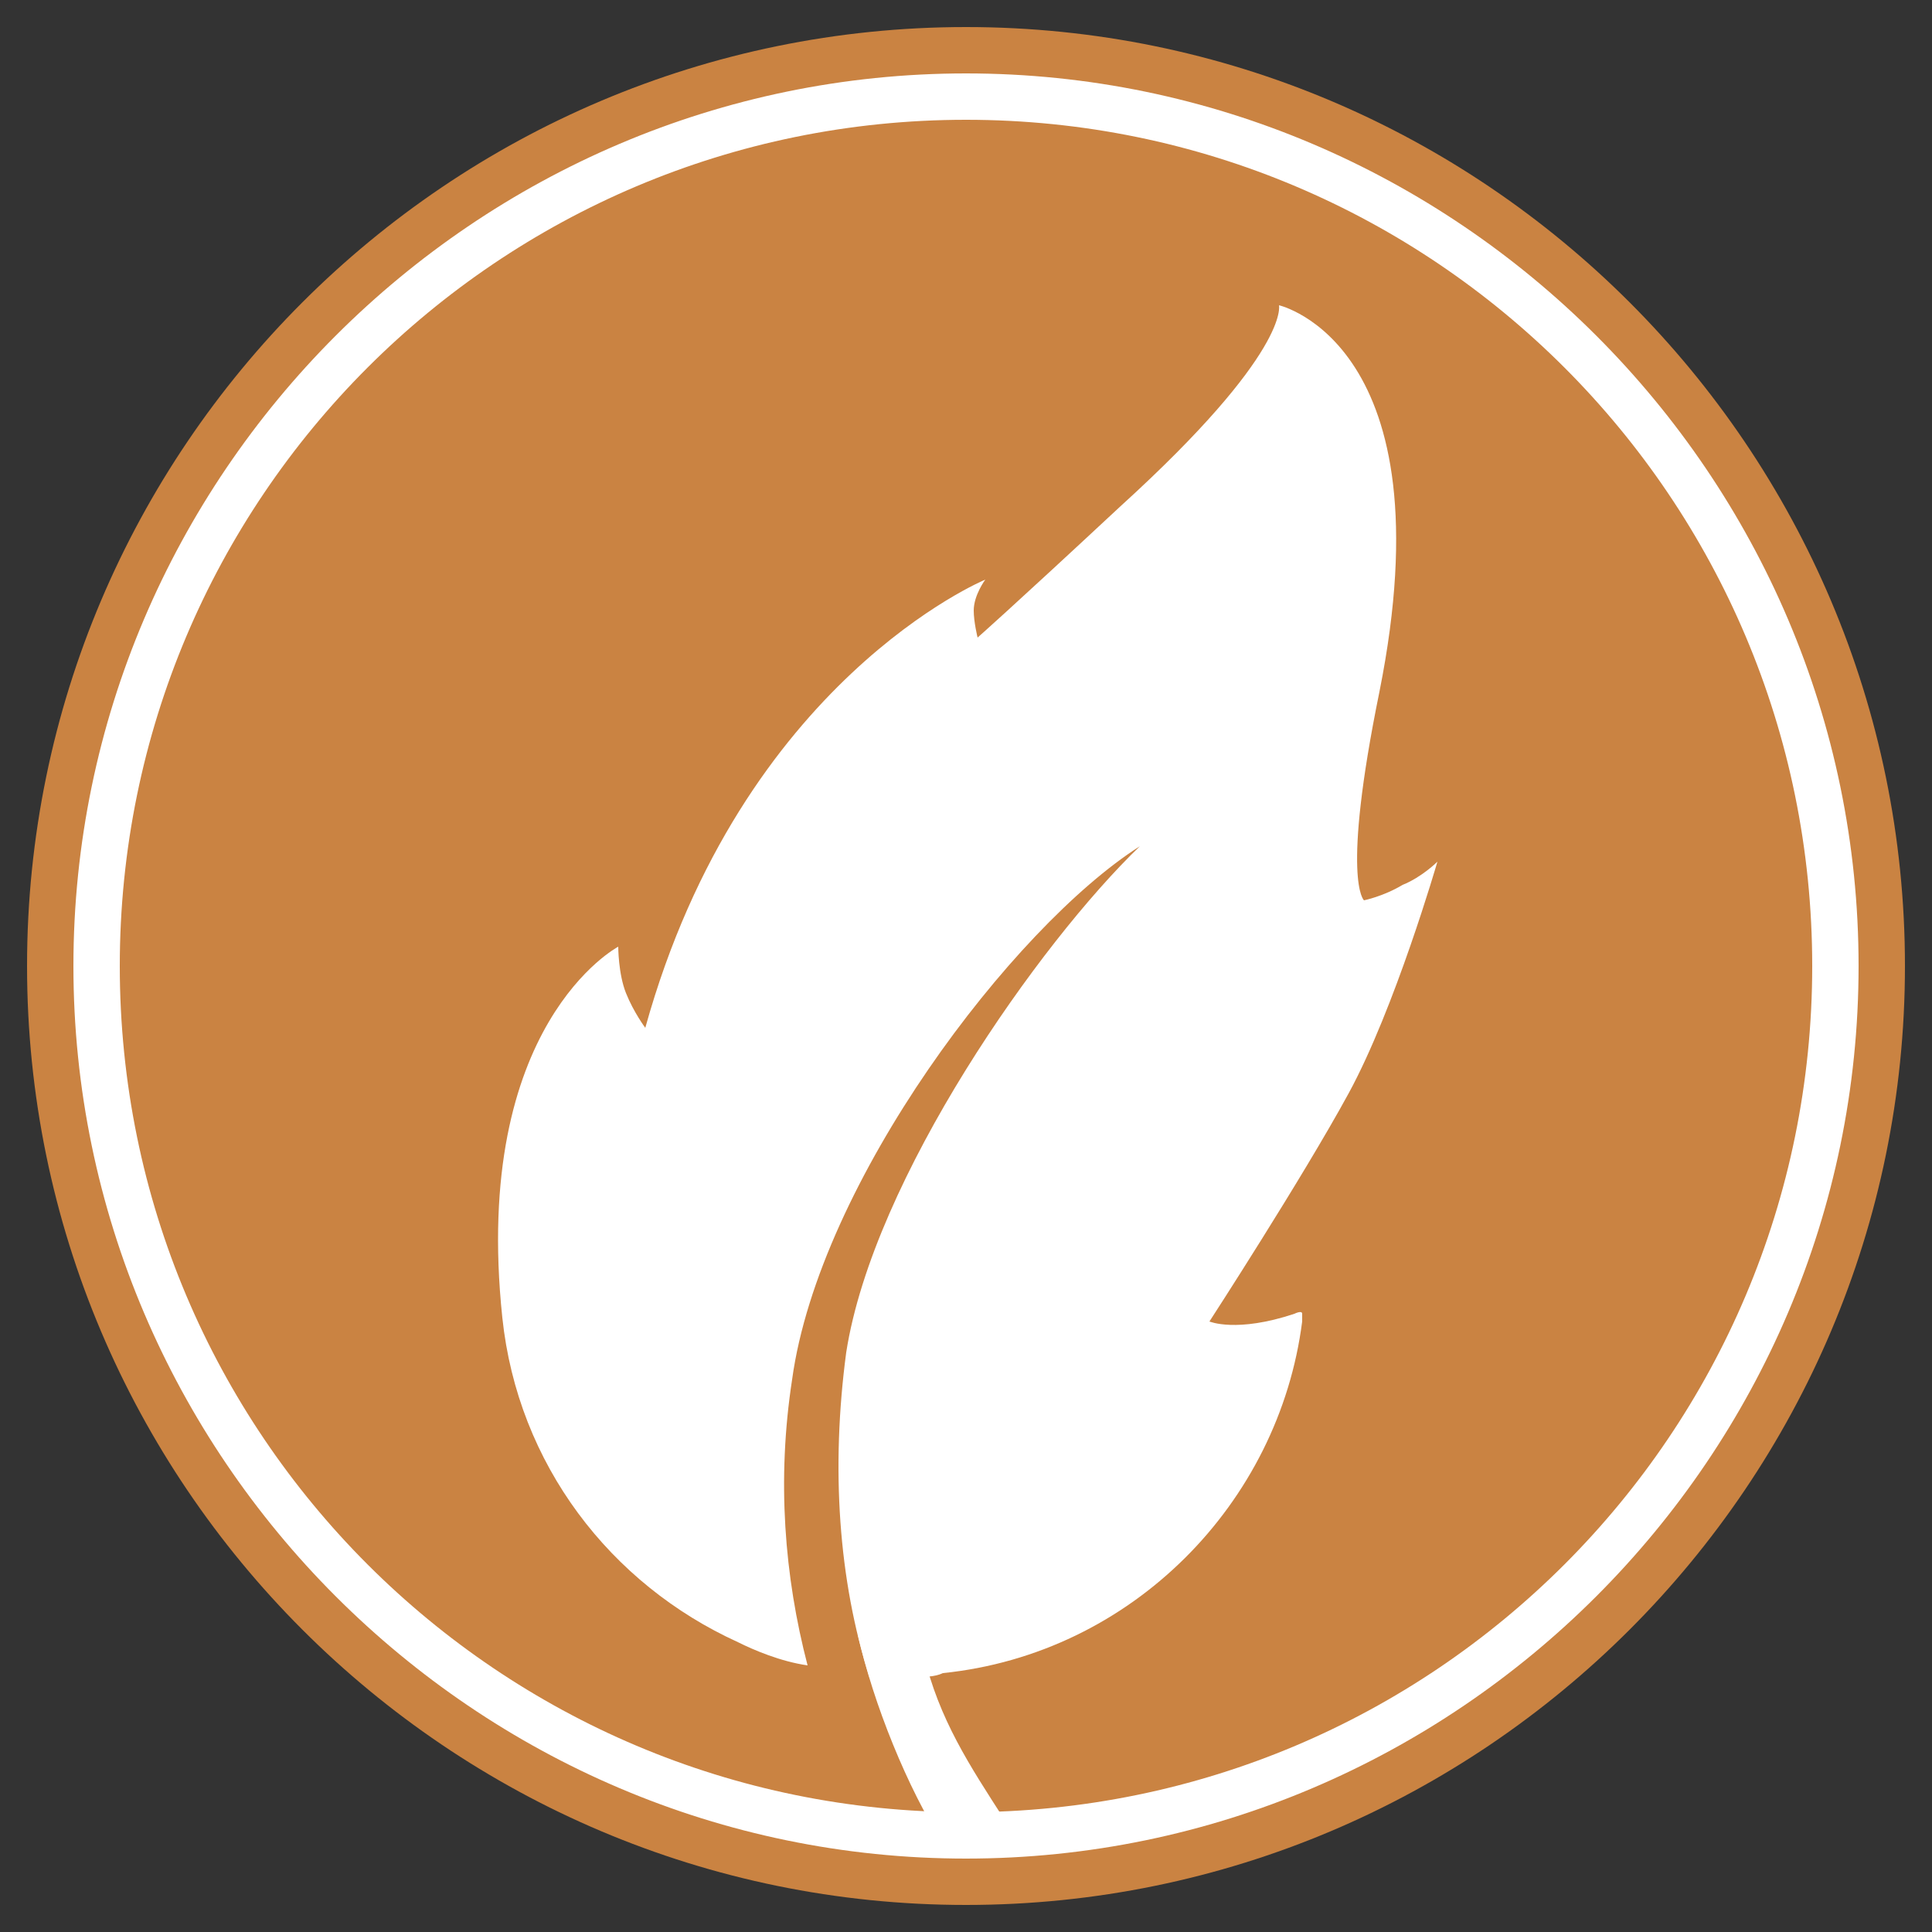
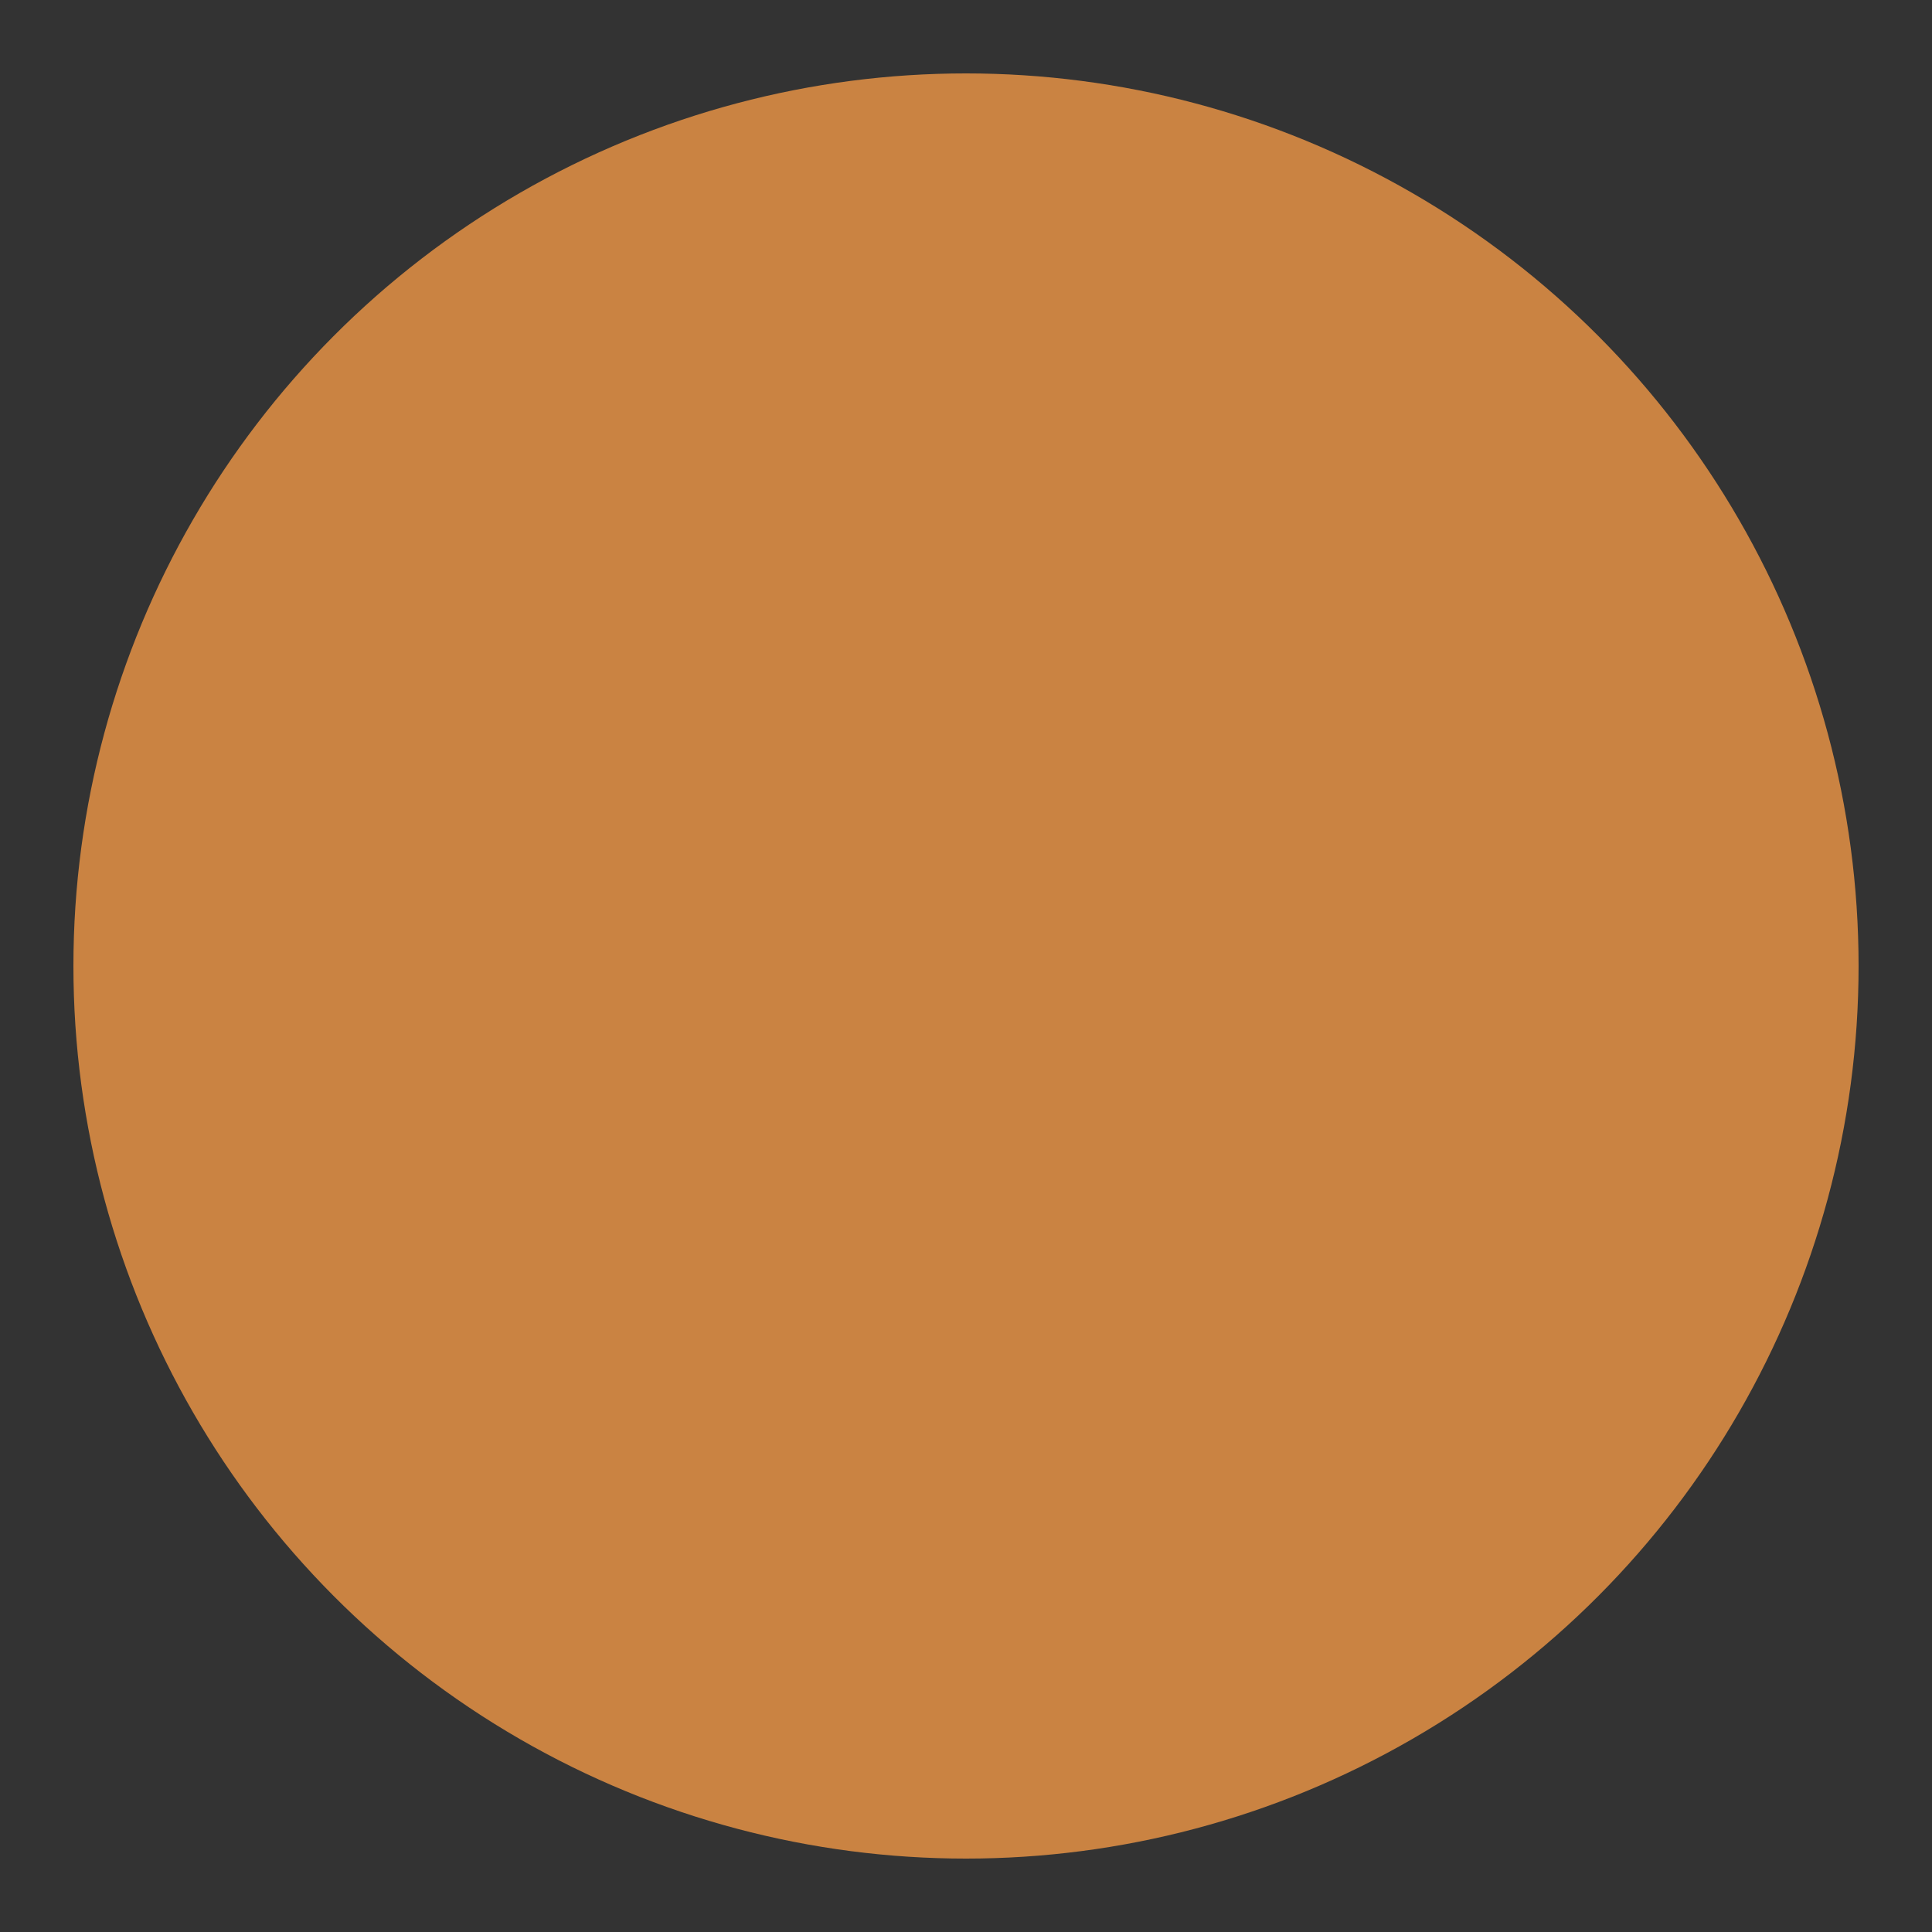
<svg xmlns="http://www.w3.org/2000/svg" version="1.1" id="Layer_1" x="0px" y="0px" viewBox="0 0 50 50" style="enable-background:new 0 0 50 50;" xml:space="preserve">
  <rect x="0" y="0" width="50" height="50" fill="#333333" stroke="none" />
  <style type="text/css">
	.st0{fill:#CA8342;}
	.st1{fill:#FFFFFF;}
</style>
  <g>
    <g>
      <circle class="st0" cx="25" cy="25" r="23.1" />
-       <path class="st0" d="M25,3.1c12.1,0,21.9,9.8,21.9,21.9c0,12.1-9.8,21.9-21.9,21.9S3.1,37.1,3.1,25C3.1,12.9,12.9,3.1,25,3.1     M25,0.7C11.6,0.7,0.7,11.6,0.7,25S11.6,49.3,25,49.3S49.3,38.4,49.3,25S38.4,0.7,25,0.7L25,0.7z" />
-       <path class="st1" d="M25,3.1c12.1,0,21.9,9.8,21.9,21.9S37.1,46.9,25,46.9S3.1,37.1,3.1,25S12.9,3.1,25,3.1 M25,1.9    C12.3,1.9,1.9,12.3,1.9,25S12.3,48.1,25,48.1S48.1,37.7,48.1,25S37.7,1.9,25,1.9L25,1.9z" />
    </g>
    <g>
-       <path class="st1" d="M37.2,22.3c0,0-0.4,0.4-0.9,0.6c-0.5,0.3-1,0.4-1,0.4s-0.6-0.5,0.4-5.4c1.8-9-2.6-10-2.6-10s0.3,1.2-4.1,5.2    c-2.9,2.7-3.7,3.4-3.7,3.4s-0.1-0.4-0.1-0.7c0-0.4,0.3-0.8,0.3-0.8s-6.3,2.6-8.8,11.6c0,0-0.3-0.4-0.5-0.9S16,24.5,16,24.5    s-3.8,2-3,9.6c0.4,3.8,2.8,6.9,6.1,8.4c0.4,0.2,1.1,0.5,1.8,0.6c-0.6-2.3-0.8-4.8-0.4-7.4c0.7-5.1,5.7-11.7,9-13.8    c-2.6,2.5-6.9,8.6-7.6,13.1c-0.4,3-0.2,5.9,0.6,8.4c0.5,0,0.9,0.1,1.2,0c0.2,0,0.5,0,0.7-0.1c4.9-0.5,8.7-4.4,9.3-9.1l0-0.2    c0-0.1-0.2,0-0.2,0c-1.5,0.5-2.2,0.2-2.2,0.2s2.4-3.7,3.6-5.9C36.1,26.1,37.2,22.3,37.2,22.3z" />
-       <path class="st1" d="M23.9,42.8l-1.7-0.5c0.4,1.8,1.3,4,2.2,5.4h1.4l0.2-0.6C25.1,45.7,24.3,44.5,23.9,42.8z" />
-     </g>
+       </g>
  </g>
</svg>